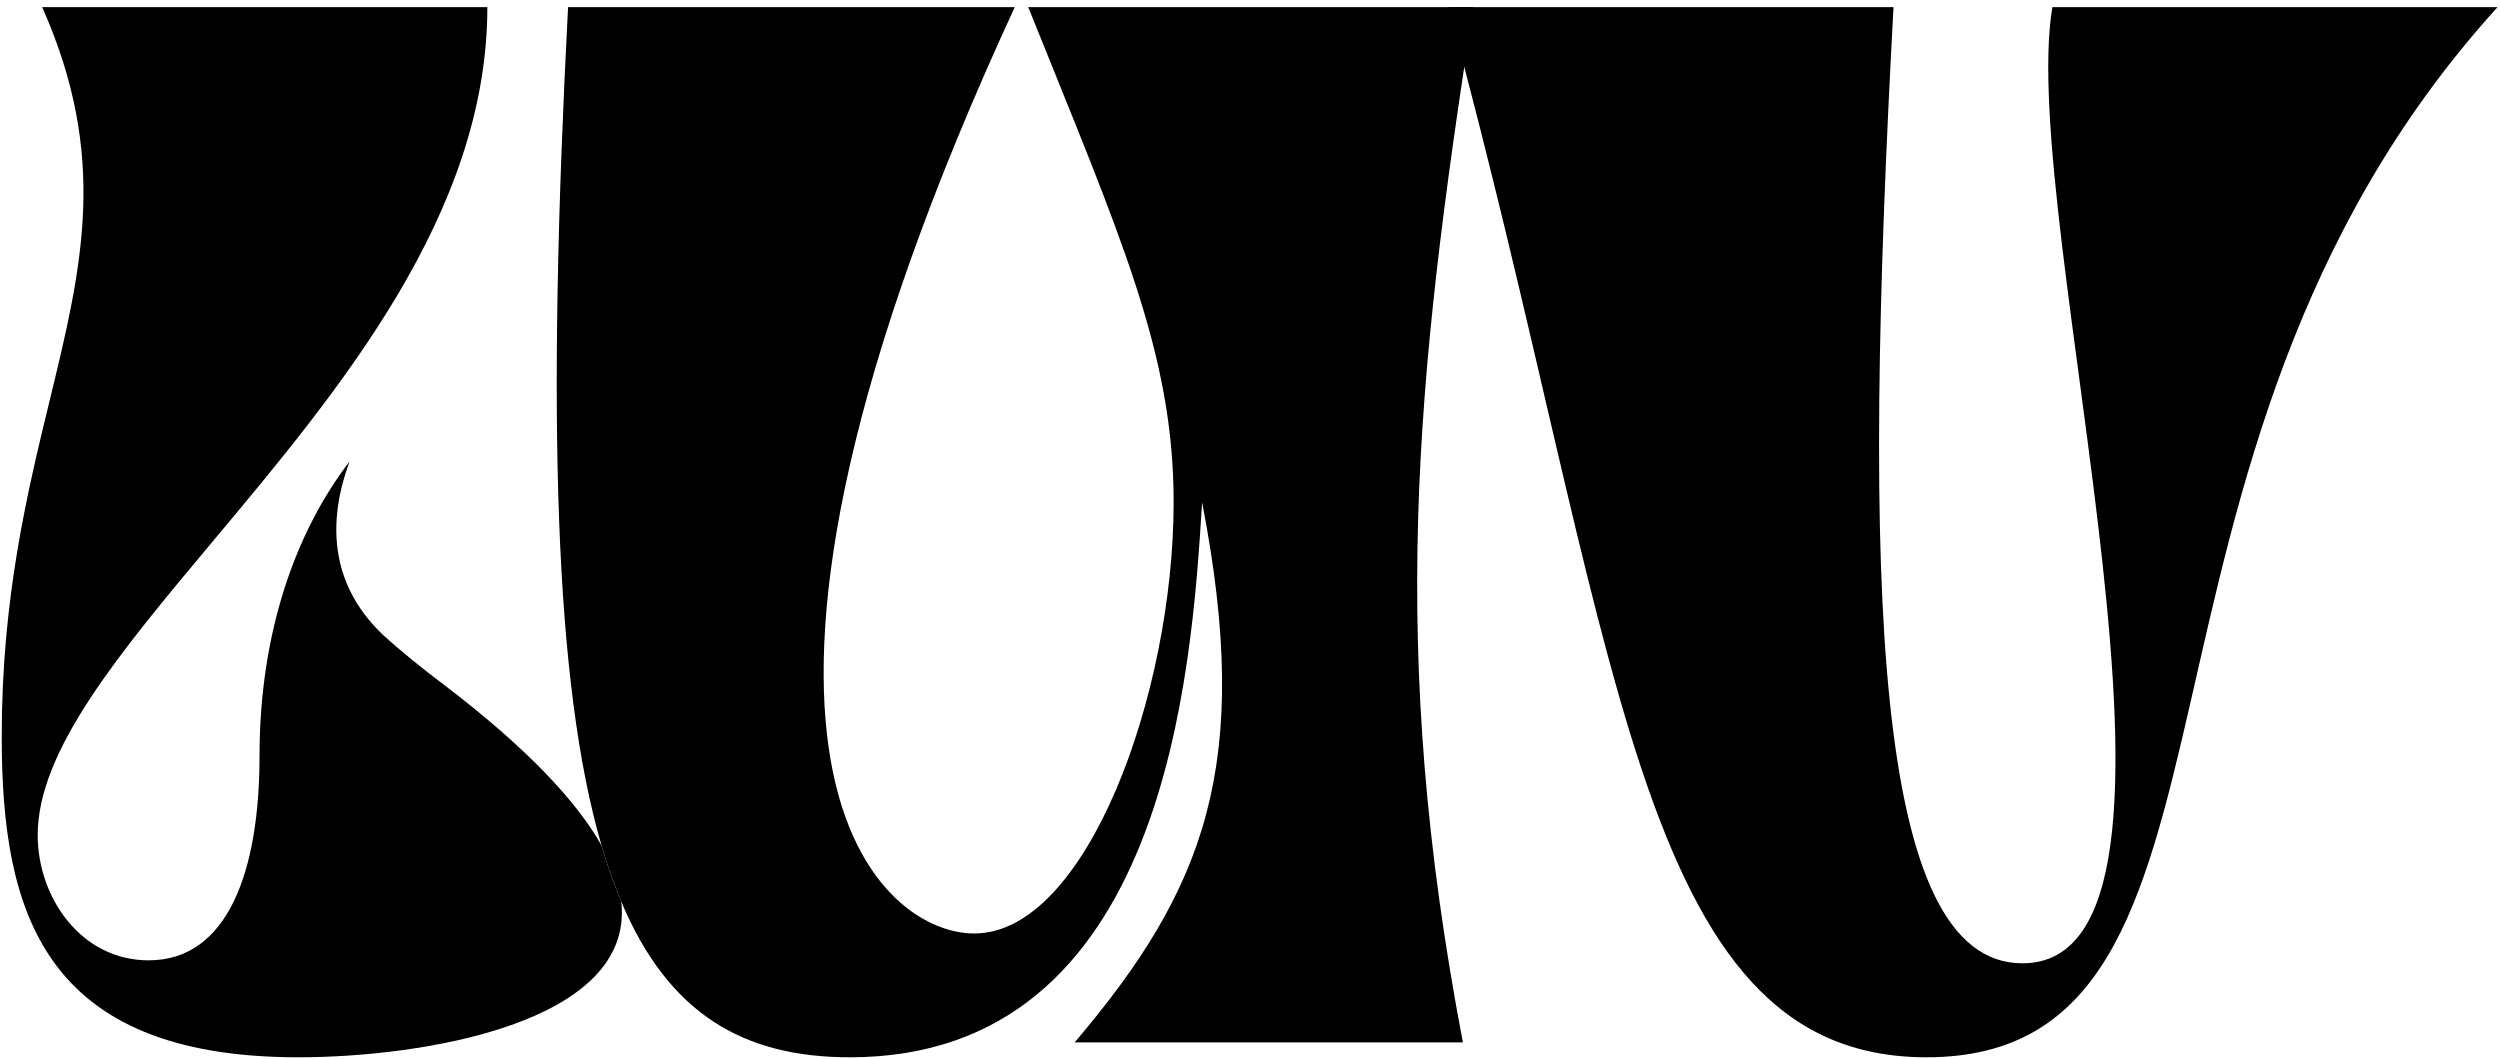
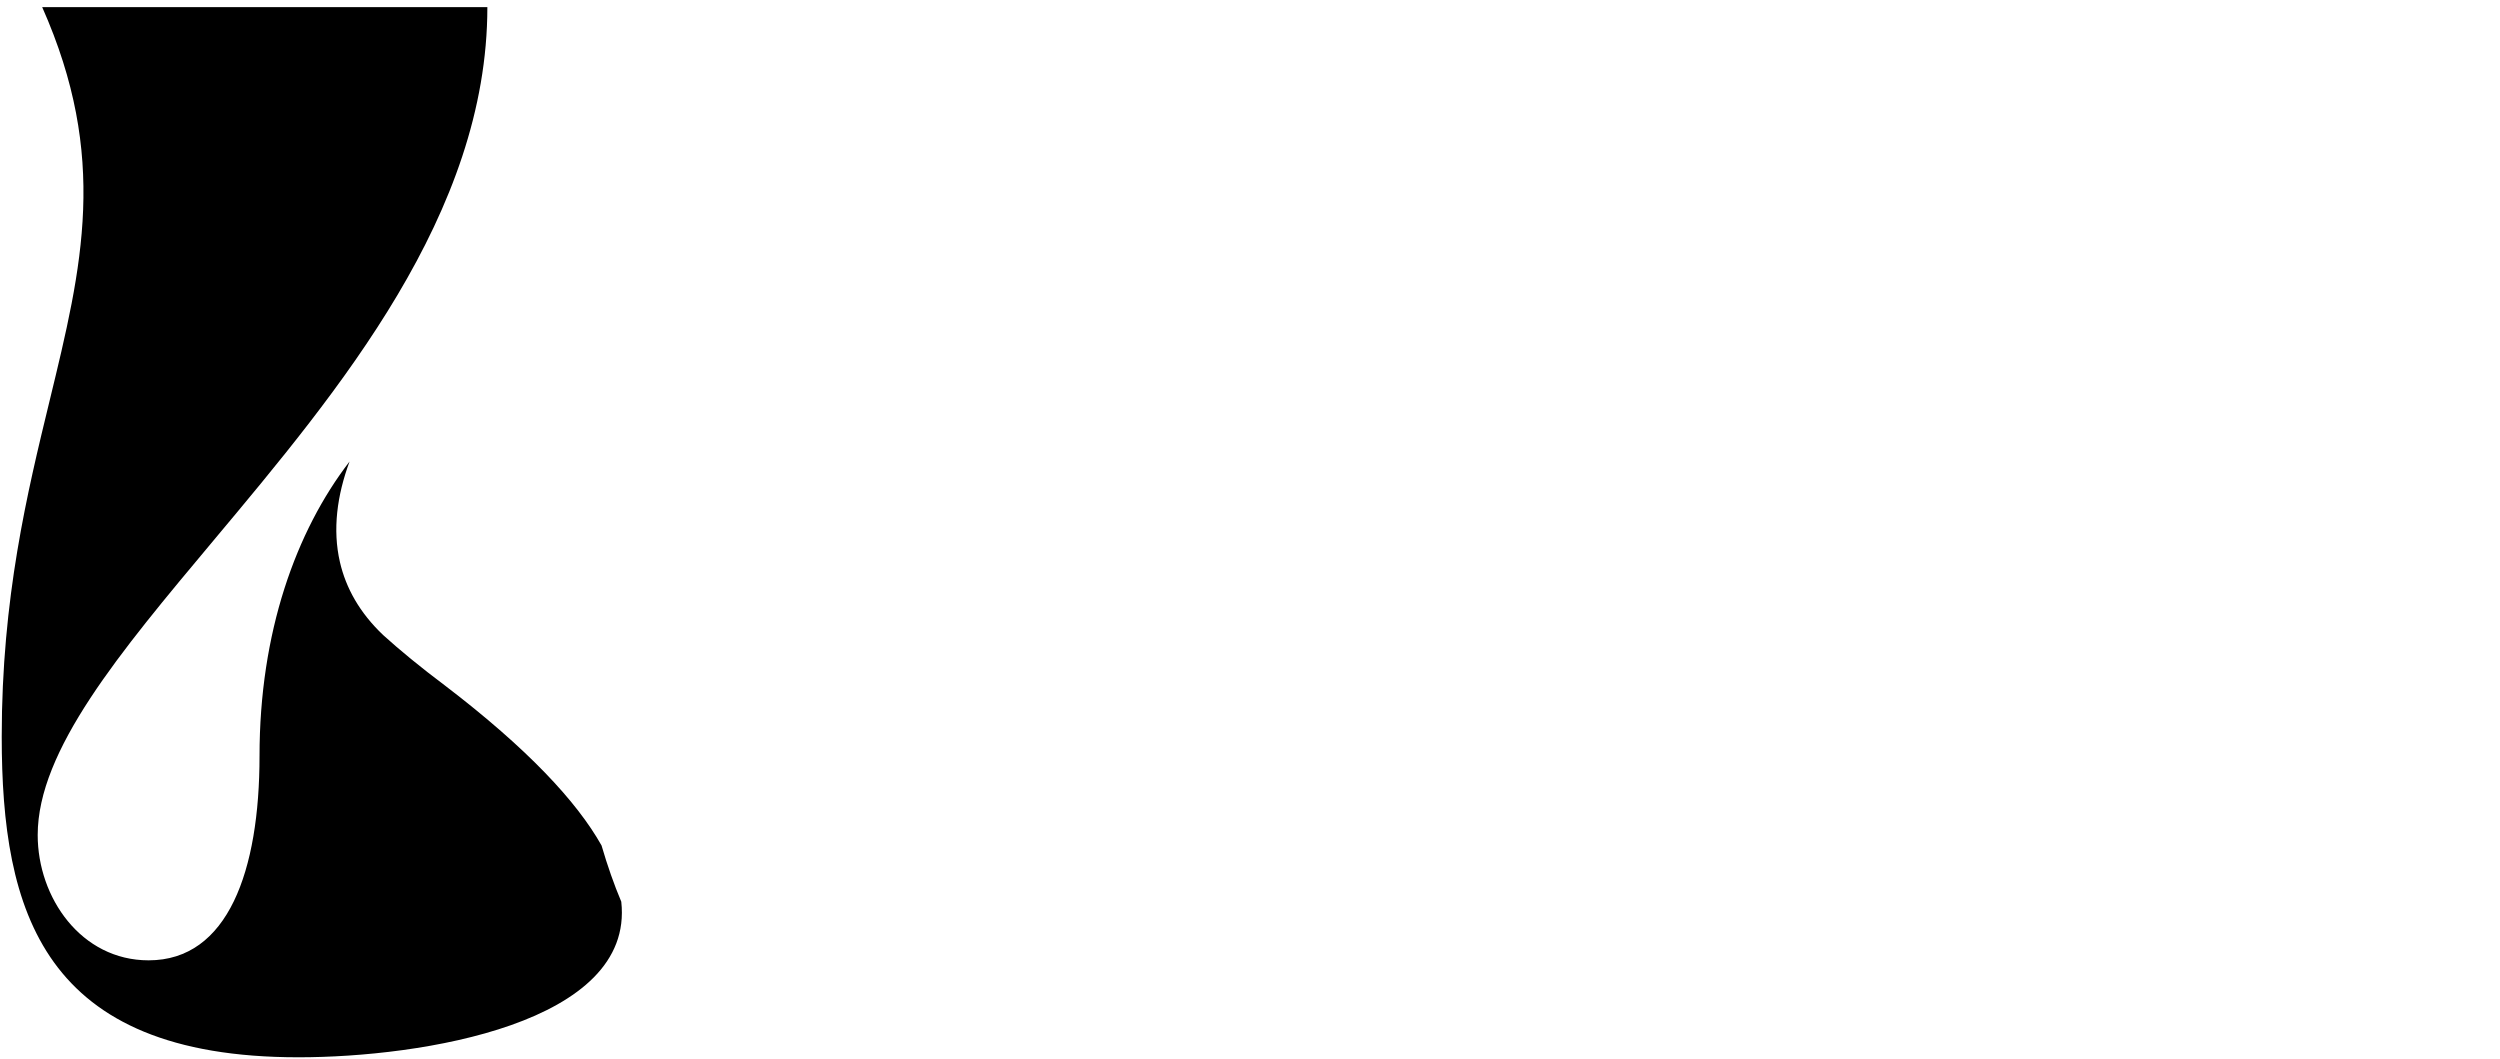
<svg xmlns="http://www.w3.org/2000/svg" width="588" height="249" viewBox="0 0 588 249" fill="none">
-   <path d="M199.888 248.674C174.694 248.674 157.19 238.323 146.125 212.077C144.427 208.051 142.881 203.651 141.482 198.857C130.434 160.994 128.552 98.555 133.609 1.681H238.669C158.285 175.7 205.533 219.554 229.149 219.554C255.588 219.554 276.039 163.068 276.039 118.159C276.039 83.073 263.697 56.064 241.842 1.681H346.544C332.799 90.095 326.452 152.896 344.073 245.167H252.766C283.438 209.033 294.72 179.913 282.736 118.159C280.265 158.157 274.277 248.674 199.888 248.674Z" fill="black" />
-   <path d="M453.103 248.674C384 248.674 381.186 150.786 340.643 1.681H445.353C437.946 138.162 440.417 226.568 475.674 226.568C525.027 226.568 474.263 51.145 482.722 1.681H587.424C490.823 107.987 536.309 248.674 453.103 248.674Z" fill="black" />
  <path d="M146.125 212.077C144.427 208.051 142.881 203.651 141.482 198.857C135.637 188.473 124.065 176.073 104.757 161.315C98.849 156.884 94.001 152.888 90.129 149.376C84.584 144.119 81.358 138.299 79.95 132.2C78.188 124.57 79.271 116.502 82.219 108.546C69.584 124.966 61.041 148.743 61.041 177.803C61.041 204.82 53.634 225.87 34.953 225.87C19.087 225.87 8.866 211.136 8.866 196.401C8.866 176.512 28.081 153.561 50.131 127.226C79.811 91.776 114.628 50.192 114.628 1.681H9.926C25.579 36.993 19.36 62.59 11.682 94.197C6.391 115.977 0.406 140.609 0.406 173.24C0.406 214.293 9.926 248.674 70.21 248.674C99.113 248.674 149.298 240.713 146.125 212.077Z" fill="black" />
</svg>